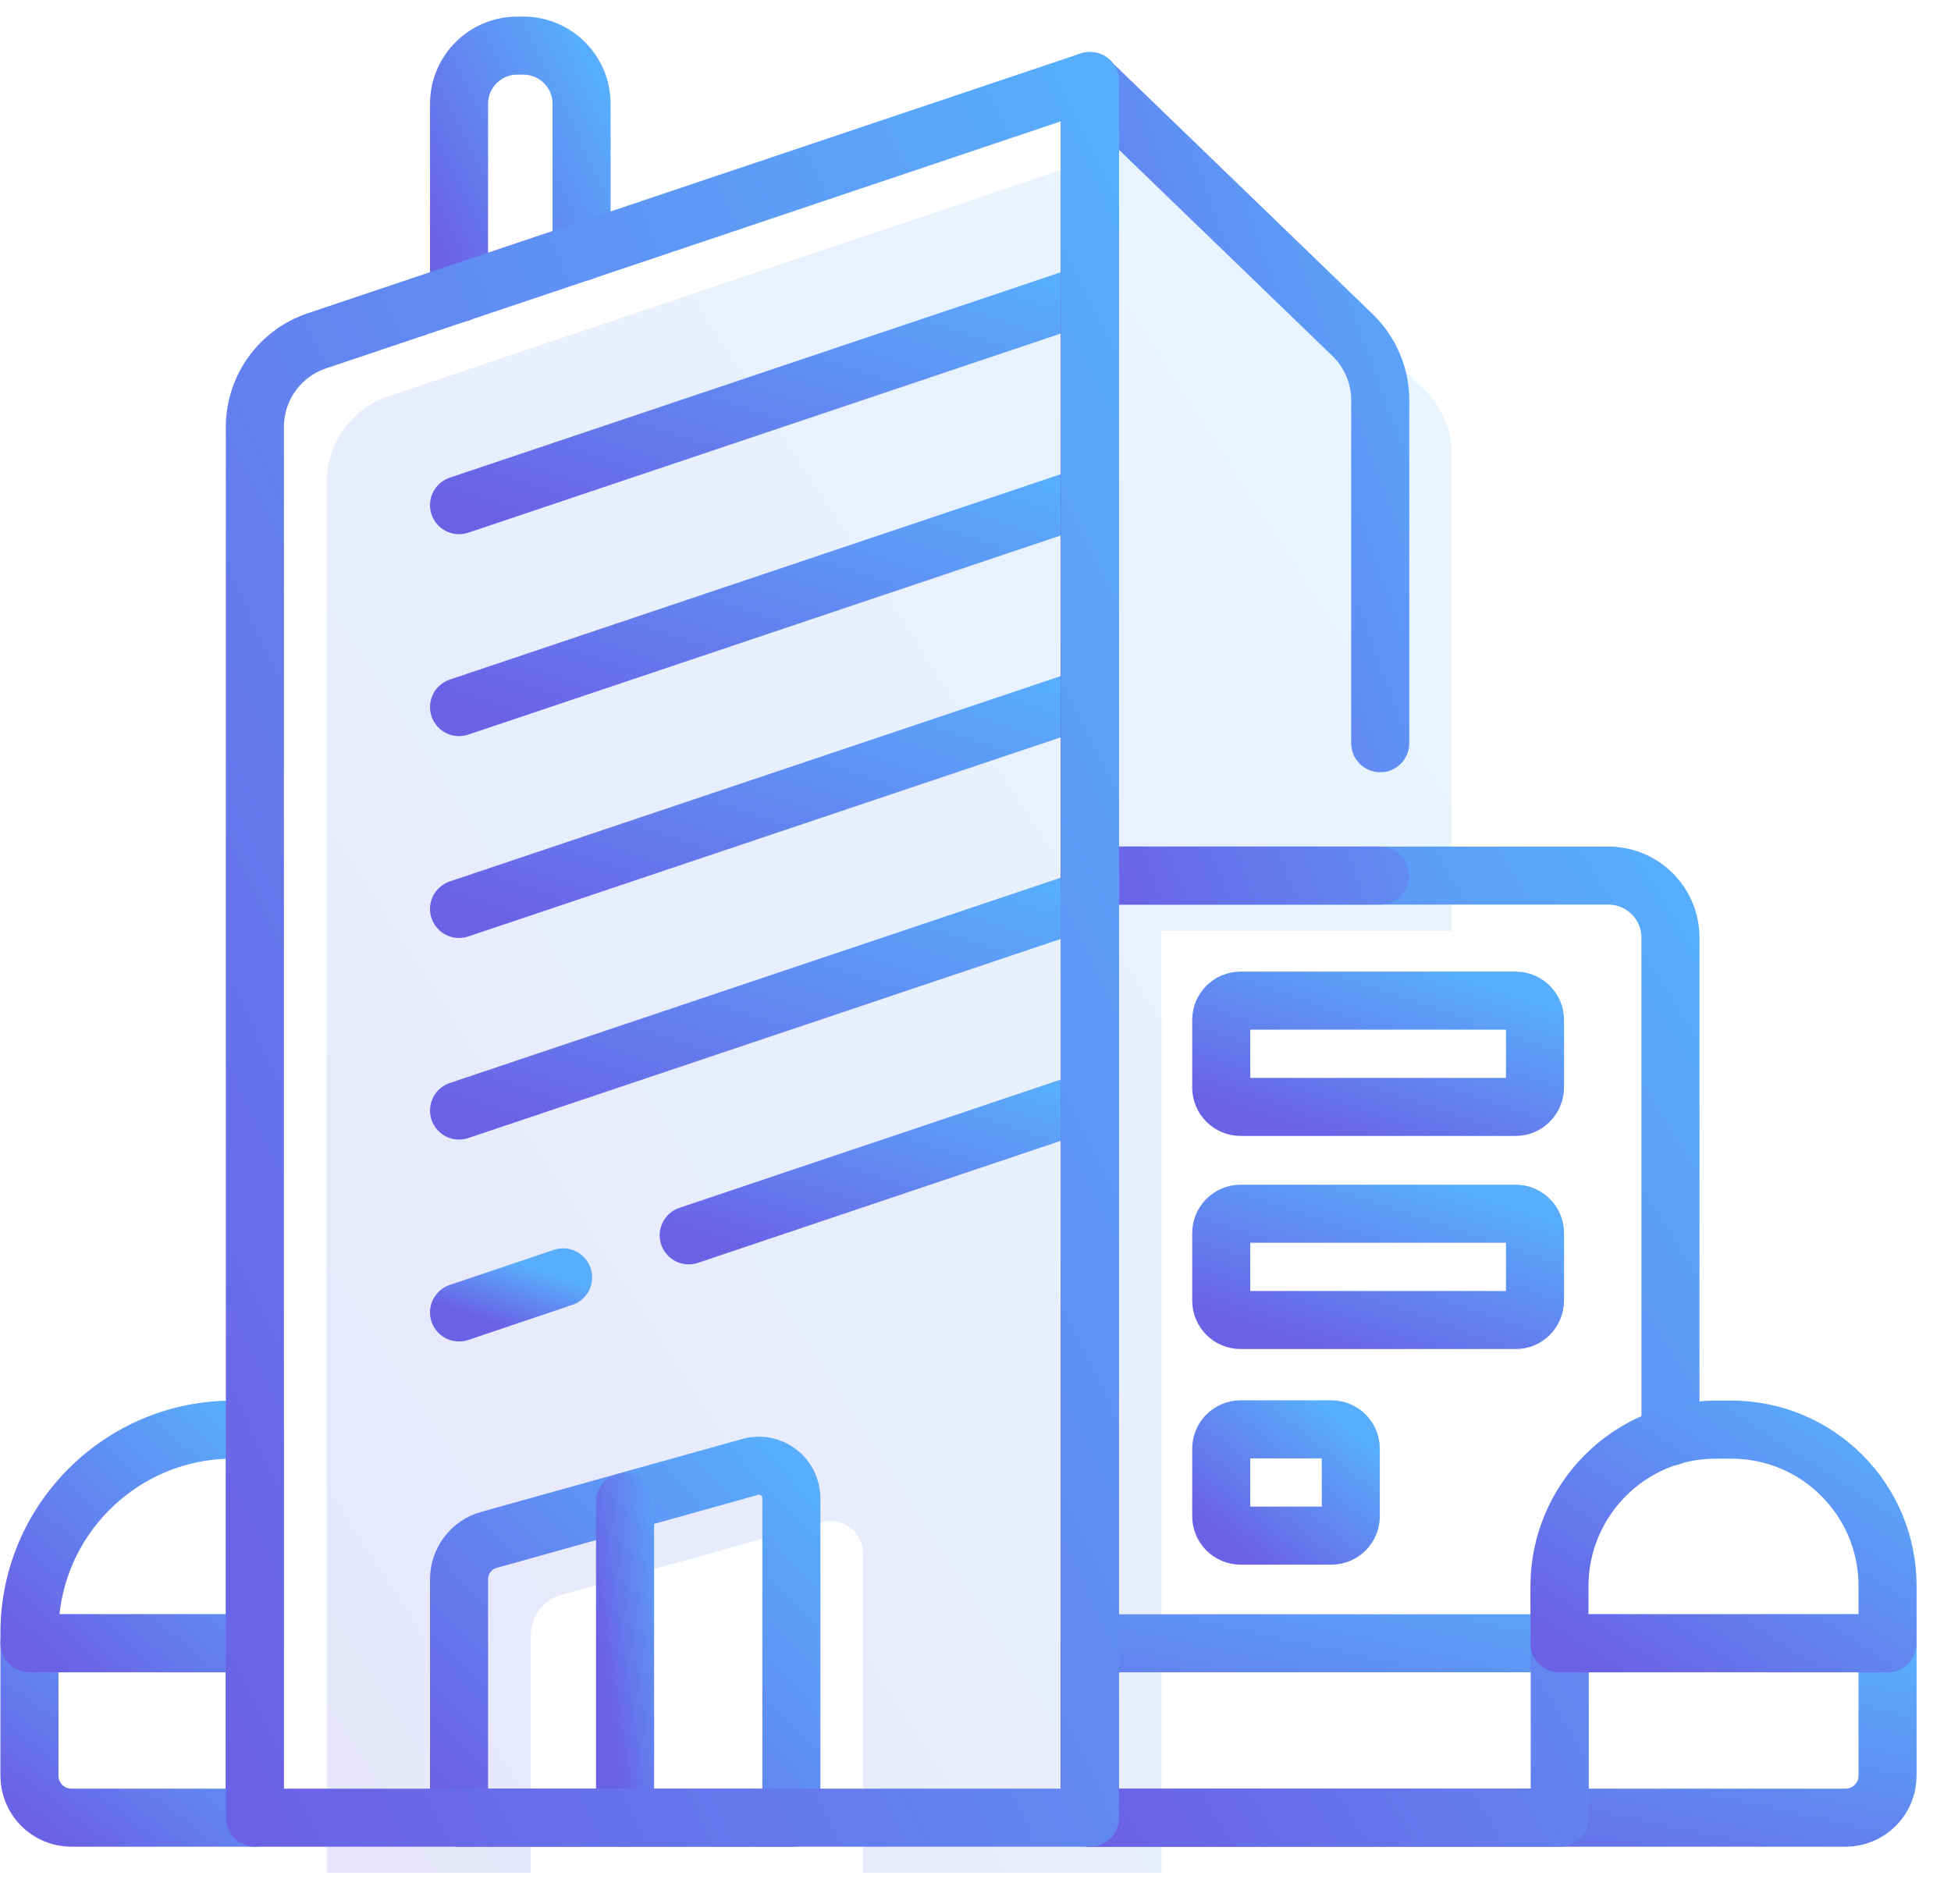
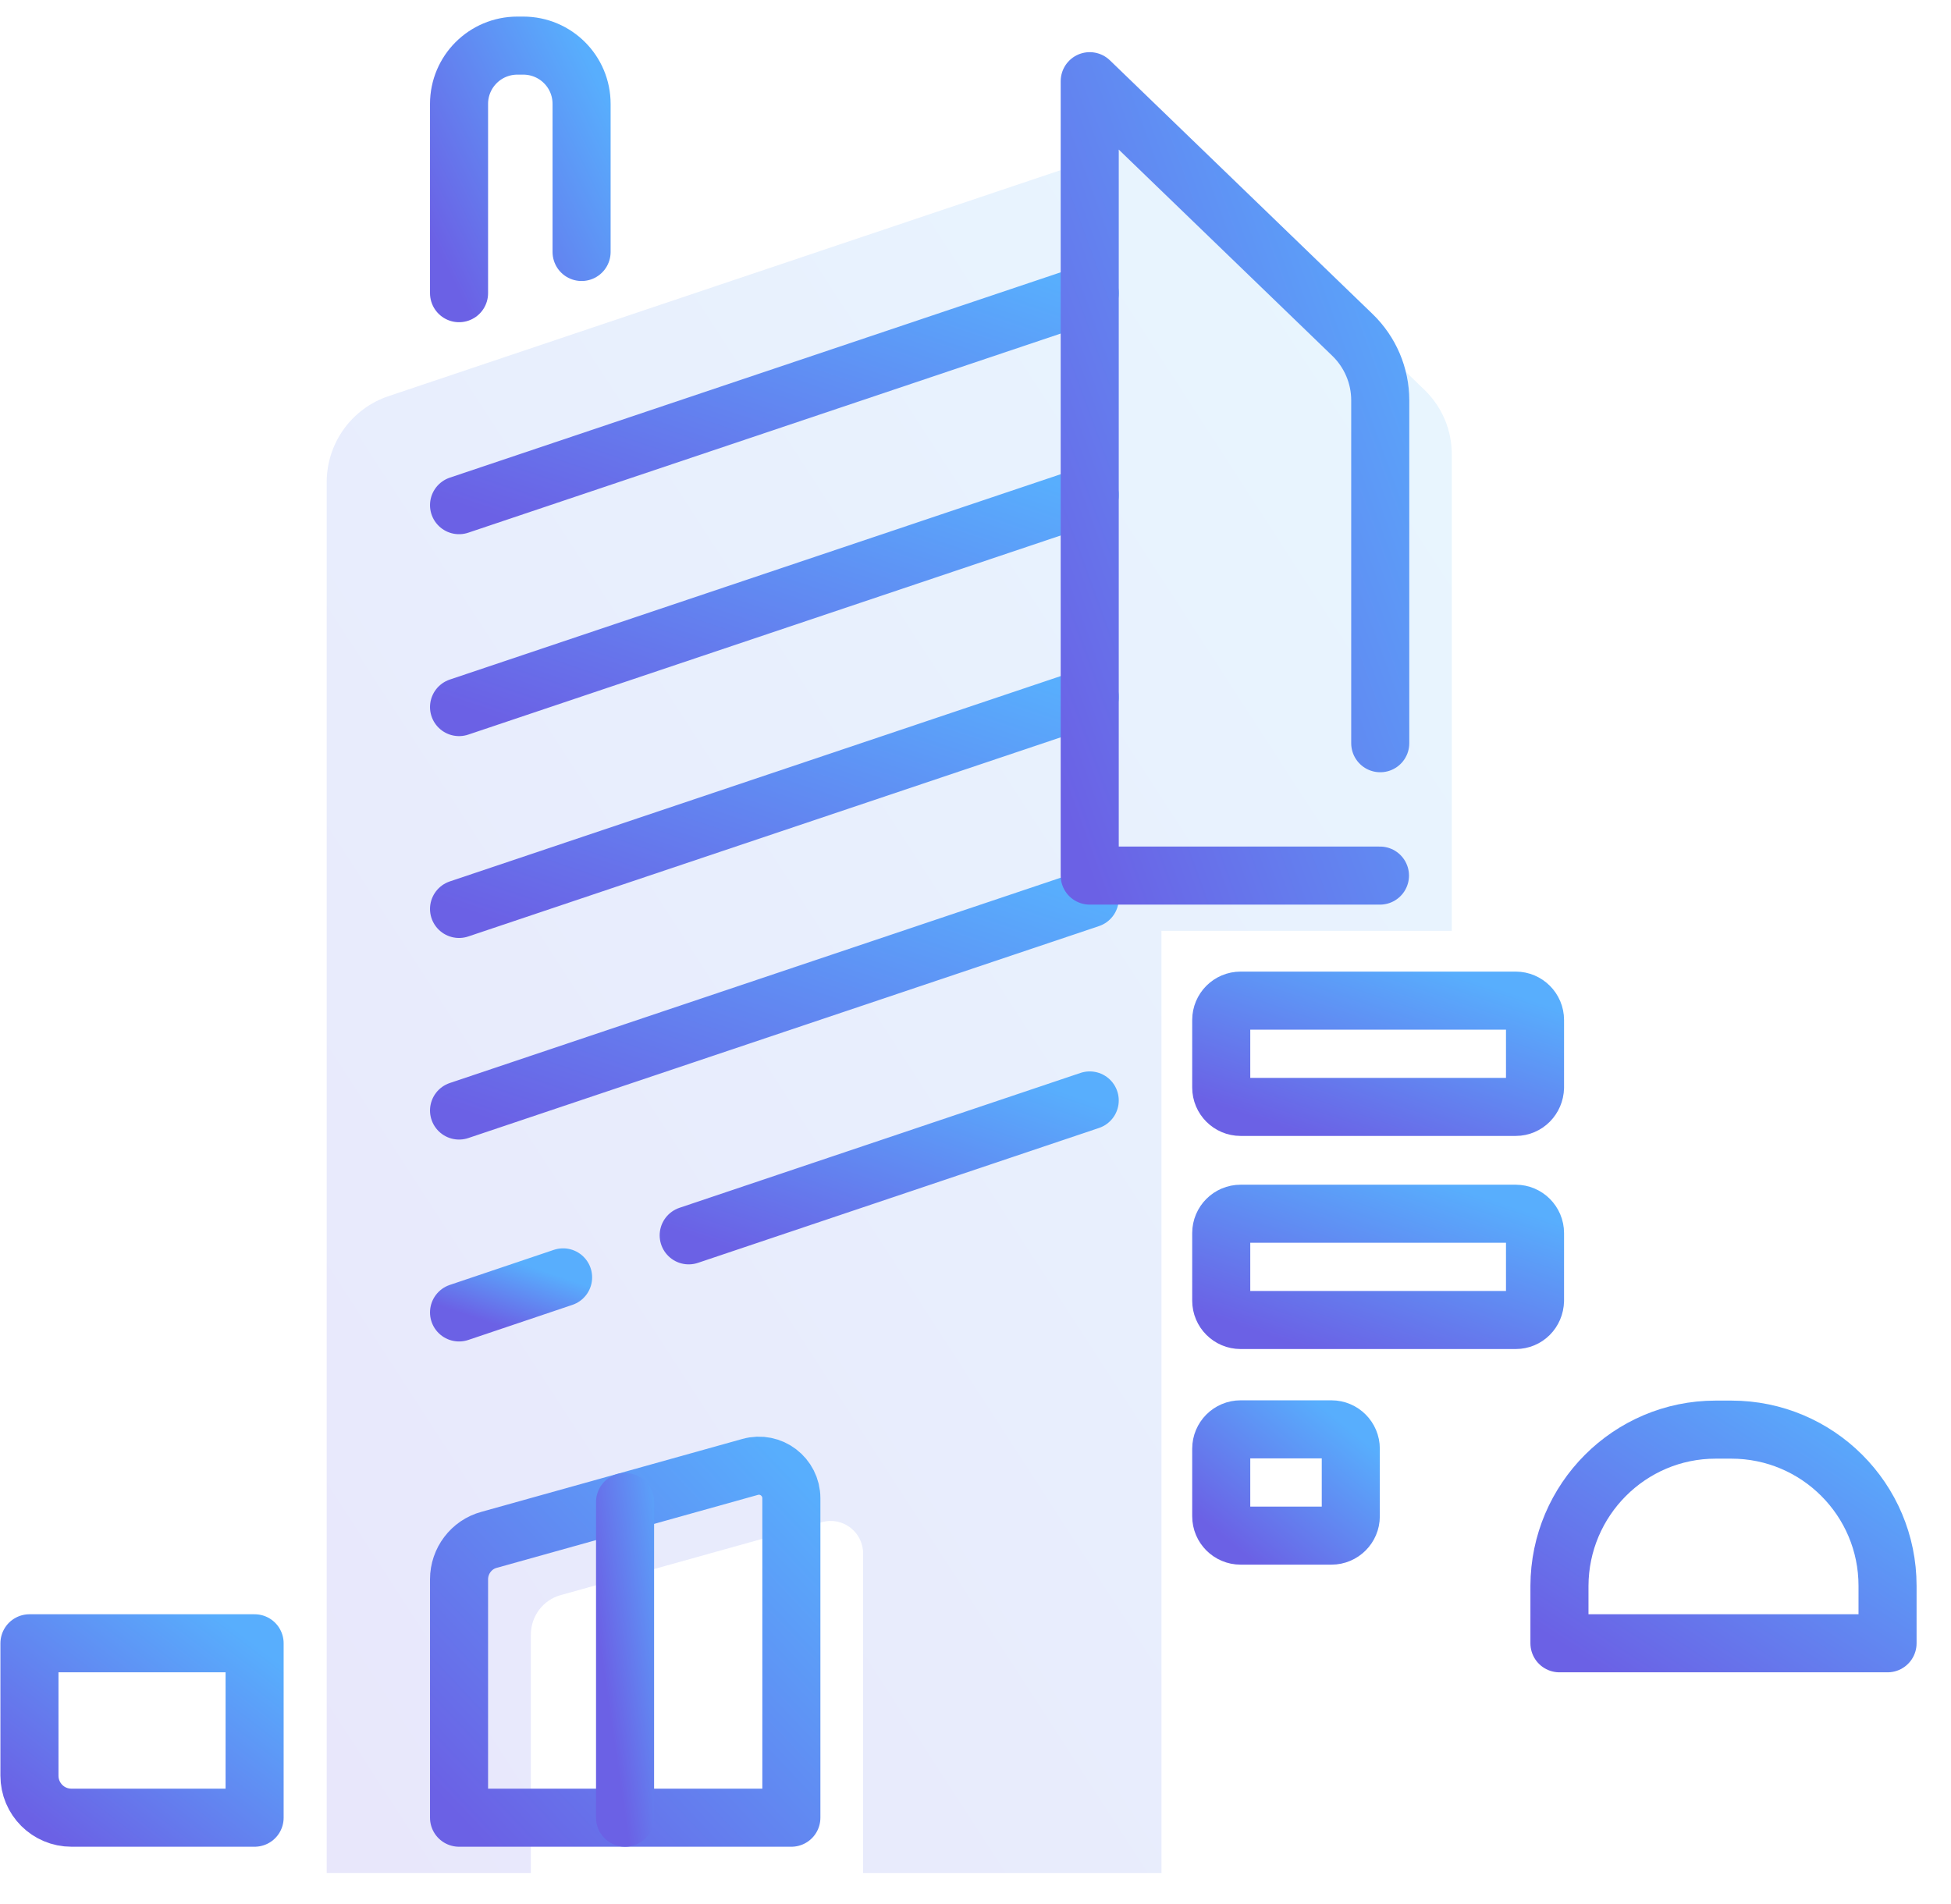
<svg xmlns="http://www.w3.org/2000/svg" viewBox="0 0 42 41" fill="none">
  <path opacity="0.15" d="M30.667 8.395L25.01 2.931L8.367 8.528C7.57 8.793 7.033 9.542 7.033 10.381V40.324H11.428V35.192C11.428 34.794 11.693 34.444 12.073 34.341L17.694 32.772C18.14 32.645 18.581 32.983 18.581 33.448V40.324H25.004V20.04H31.253V9.801C31.259 9.27 31.047 8.763 30.667 8.395Z" fill="url(#paint0_linear_813_336)" fill-opacity="0.8" />
-   <path d="M23.459 39.134H39.728C40.229 39.134 40.634 38.73 40.634 38.229V35.379H23.459V39.134Z" stroke="url(#paint1_linear_813_336)" stroke-width="1.25" stroke-miterlimit="10" stroke-linecap="round" stroke-linejoin="round" />
  <path d="M1.539 39.134H5.481V35.379H0.634V38.229C0.634 38.73 1.038 39.134 1.539 39.134Z" stroke="url(#paint2_linear_813_336)" stroke-width="1.25" stroke-miterlimit="10" stroke-linecap="round" stroke-linejoin="round" />
-   <path d="M5.01 30.779H5.487V35.379H0.634V35.156C0.634 32.741 2.596 30.779 5.01 30.779Z" stroke="url(#paint3_linear_813_336)" stroke-width="1.25" stroke-miterlimit="10" stroke-linecap="round" stroke-linejoin="round" />
  <path d="M9.882 6.312V2.237C9.882 1.543 10.444 0.982 11.138 0.982H11.264C11.959 0.982 12.52 1.543 12.52 2.237V5.425" stroke="url(#paint4_linear_813_336)" stroke-width="1.25" stroke-miterlimit="10" stroke-linecap="round" stroke-linejoin="round" />
  <path d="M23.459 6.312L9.882 10.876" stroke="url(#paint5_linear_813_336)" stroke-width="1.25" stroke-miterlimit="10" stroke-linecap="round" stroke-linejoin="round" />
  <path d="M23.459 10.659L9.882 15.223" stroke="url(#paint6_linear_813_336)" stroke-width="1.25" stroke-miterlimit="10" stroke-linecap="round" stroke-linejoin="round" />
  <path d="M23.459 15.005L9.882 19.569" stroke="url(#paint7_linear_813_336)" stroke-width="1.25" stroke-miterlimit="10" stroke-linecap="round" stroke-linejoin="round" />
  <path d="M23.459 19.346L9.882 23.909" stroke="url(#paint8_linear_813_336)" stroke-width="1.25" stroke-miterlimit="10" stroke-linecap="round" stroke-linejoin="round" />
  <path d="M12.122 27.501L9.882 28.256" stroke="url(#paint9_linear_813_336)" stroke-width="1.25" stroke-miterlimit="10" stroke-linecap="round" stroke-linejoin="round" />
  <path d="M23.459 23.692L14.826 26.596" stroke="url(#paint10_linear_813_336)" stroke-width="1.25" stroke-miterlimit="10" stroke-linecap="round" stroke-linejoin="round" />
  <path d="M17.036 39.134H9.882V34.003C9.882 33.605 10.148 33.254 10.528 33.152L16.148 31.582C16.595 31.456 17.036 31.794 17.036 32.258V39.134Z" stroke="url(#paint11_linear_813_336)" stroke-width="1.25" stroke-miterlimit="10" stroke-linecap="round" stroke-linejoin="round" />
  <path d="M32.629 23.831H26.707C26.477 23.831 26.29 23.644 26.29 23.414V21.96C26.29 21.73 26.477 21.543 26.707 21.543H32.629C32.858 21.543 33.045 21.73 33.045 21.96V23.414C33.039 23.644 32.858 23.831 32.629 23.831Z" stroke="url(#paint12_linear_813_336)" stroke-width="1.25" stroke-miterlimit="10" stroke-linecap="round" stroke-linejoin="round" />
  <path d="M32.629 28.419H26.707C26.477 28.419 26.29 28.232 26.29 28.002V26.548C26.29 26.318 26.477 26.131 26.707 26.131H32.629C32.858 26.131 33.045 26.318 33.045 26.548V28.002C33.039 28.238 32.858 28.419 32.629 28.419Z" stroke="url(#paint13_linear_813_336)" stroke-width="1.25" stroke-miterlimit="10" stroke-linecap="round" stroke-linejoin="round" />
  <path d="M28.663 33.061H26.707C26.477 33.061 26.29 32.874 26.29 32.645V31.19C26.29 30.96 26.477 30.773 26.707 30.773H28.663C28.892 30.773 29.079 30.96 29.079 31.19V32.645C29.079 32.874 28.892 33.061 28.663 33.061Z" stroke="url(#paint14_linear_813_336)" stroke-width="1.25" stroke-miterlimit="10" stroke-linecap="round" stroke-linejoin="round" />
  <path d="M13.456 32.337V39.134" stroke="url(#paint15_linear_813_336)" stroke-width="1.25" stroke-miterlimit="10" stroke-linecap="round" stroke-linejoin="round" />
-   <path d="M33.577 35.379V39.134H23.459V18.851H34.621C35.364 18.851 35.961 19.448 35.961 20.191V30.93" stroke="url(#paint16_linear_813_336)" stroke-width="1.25" stroke-miterlimit="10" stroke-linecap="round" stroke-linejoin="round" />
  <path d="M29.707 18.851H23.459V1.748L29.116 7.212C29.496 7.58 29.713 8.087 29.713 8.618V16.001" stroke="url(#paint17_linear_813_336)" stroke-width="1.25" stroke-miterlimit="10" stroke-linecap="round" stroke-linejoin="round" />
-   <path d="M23.459 39.134H5.487V9.192C5.487 8.353 6.025 7.604 6.821 7.338L23.465 1.742V39.134H23.459Z" stroke="url(#paint18_linear_813_336)" stroke-width="1.25" stroke-miterlimit="10" stroke-linecap="round" stroke-linejoin="round" />
  <path d="M36.933 30.779H37.271C39.125 30.779 40.634 32.282 40.634 34.142V35.379H33.571V34.142C33.577 32.289 35.08 30.779 36.933 30.779Z" stroke="url(#paint19_linear_813_336)" stroke-width="1.25" stroke-miterlimit="10" stroke-linecap="round" stroke-linejoin="round" />
  <defs>
    <linearGradient id="paint0_linear_813_336" x1="7.033" y1="40.324" x2="41.156" y2="18.221" gradientUnits="userSpaceOnUse">
      <stop stop-color="#4638E3" />
      <stop offset="1" stop-color="#46BCFF" />
    </linearGradient>
    <linearGradient id="paint1_linear_813_336" x1="23.459" y1="39.134" x2="25.026" y2="31.967" gradientUnits="userSpaceOnUse">
      <stop stop-color="#6B61E5" />
      <stop offset="1" stop-color="#58AEFD" />
    </linearGradient>
    <linearGradient id="paint2_linear_813_336" x1="0.634" y1="39.134" x2="4.269" y2="34.441" gradientUnits="userSpaceOnUse">
      <stop stop-color="#6B61E5" />
      <stop offset="1" stop-color="#58AEFD" />
    </linearGradient>
    <linearGradient id="paint3_linear_813_336" x1="0.634" y1="35.379" x2="5.227" y2="30.533" gradientUnits="userSpaceOnUse">
      <stop stop-color="#6B61E5" />
      <stop offset="1" stop-color="#58AEFD" />
    </linearGradient>
    <linearGradient id="paint4_linear_813_336" x1="9.882" y1="6.312" x2="14.12" y2="4.215" gradientUnits="userSpaceOnUse">
      <stop stop-color="#6B61E5" />
      <stop offset="1" stop-color="#58AEFD" />
    </linearGradient>
    <linearGradient id="paint5_linear_813_336" x1="9.882" y1="10.876" x2="12.639" y2="2.675" gradientUnits="userSpaceOnUse">
      <stop stop-color="#6B61E5" />
      <stop offset="1" stop-color="#58AEFD" />
    </linearGradient>
    <linearGradient id="paint6_linear_813_336" x1="9.882" y1="15.223" x2="12.639" y2="7.021" gradientUnits="userSpaceOnUse">
      <stop stop-color="#6B61E5" />
      <stop offset="1" stop-color="#58AEFD" />
    </linearGradient>
    <linearGradient id="paint7_linear_813_336" x1="9.882" y1="19.569" x2="12.639" y2="11.368" gradientUnits="userSpaceOnUse">
      <stop stop-color="#6B61E5" />
      <stop offset="1" stop-color="#58AEFD" />
    </linearGradient>
    <linearGradient id="paint8_linear_813_336" x1="9.882" y1="23.909" x2="12.639" y2="15.709" gradientUnits="userSpaceOnUse">
      <stop stop-color="#6B61E5" />
      <stop offset="1" stop-color="#58AEFD" />
    </linearGradient>
    <linearGradient id="paint9_linear_813_336" x1="9.882" y1="28.256" x2="10.339" y2="26.901" gradientUnits="userSpaceOnUse">
      <stop stop-color="#6B61E5" />
      <stop offset="1" stop-color="#58AEFD" />
    </linearGradient>
    <linearGradient id="paint10_linear_813_336" x1="14.826" y1="26.596" x2="16.581" y2="21.379" gradientUnits="userSpaceOnUse">
      <stop stop-color="#6B61E5" />
      <stop offset="1" stop-color="#58AEFD" />
    </linearGradient>
    <linearGradient id="paint11_linear_813_336" x1="9.882" y1="39.134" x2="17.448" y2="31.993" gradientUnits="userSpaceOnUse">
      <stop stop-color="#6B61E5" />
      <stop offset="1" stop-color="#58AEFD" />
    </linearGradient>
    <linearGradient id="paint12_linear_813_336" x1="26.29" y1="23.831" x2="27.681" y2="19.726" gradientUnits="userSpaceOnUse">
      <stop stop-color="#6B61E5" />
      <stop offset="1" stop-color="#58AEFD" />
    </linearGradient>
    <linearGradient id="paint13_linear_813_336" x1="26.29" y1="28.419" x2="27.681" y2="24.314" gradientUnits="userSpaceOnUse">
      <stop stop-color="#6B61E5" />
      <stop offset="1" stop-color="#58AEFD" />
    </linearGradient>
    <linearGradient id="paint14_linear_813_336" x1="26.29" y1="33.061" x2="28.534" y2="30.326" gradientUnits="userSpaceOnUse">
      <stop stop-color="#6B61E5" />
      <stop offset="1" stop-color="#58AEFD" />
    </linearGradient>
    <linearGradient id="paint15_linear_813_336" x1="13.456" y1="39.134" x2="15.414" y2="38.846" gradientUnits="userSpaceOnUse">
      <stop stop-color="#6B61E5" />
      <stop offset="1" stop-color="#58AEFD" />
    </linearGradient>
    <linearGradient id="paint16_linear_813_336" x1="23.459" y1="39.134" x2="41.579" y2="27.965" gradientUnits="userSpaceOnUse">
      <stop stop-color="#6B61E5" />
      <stop offset="1" stop-color="#58AEFD" />
    </linearGradient>
    <linearGradient id="paint17_linear_813_336" x1="23.459" y1="18.851" x2="34.492" y2="14.816" gradientUnits="userSpaceOnUse">
      <stop stop-color="#6B61E5" />
      <stop offset="1" stop-color="#58AEFD" />
    </linearGradient>
    <linearGradient id="paint18_linear_813_336" x1="5.487" y1="39.134" x2="34.692" y2="25.093" gradientUnits="userSpaceOnUse">
      <stop stop-color="#6B61E5" />
      <stop offset="1" stop-color="#58AEFD" />
    </linearGradient>
    <linearGradient id="paint19_linear_813_336" x1="33.571" y1="35.379" x2="37.778" y2="28.919" gradientUnits="userSpaceOnUse">
      <stop stop-color="#6B61E5" />
      <stop offset="1" stop-color="#58AEFD" />
    </linearGradient>
  </defs>
</svg>